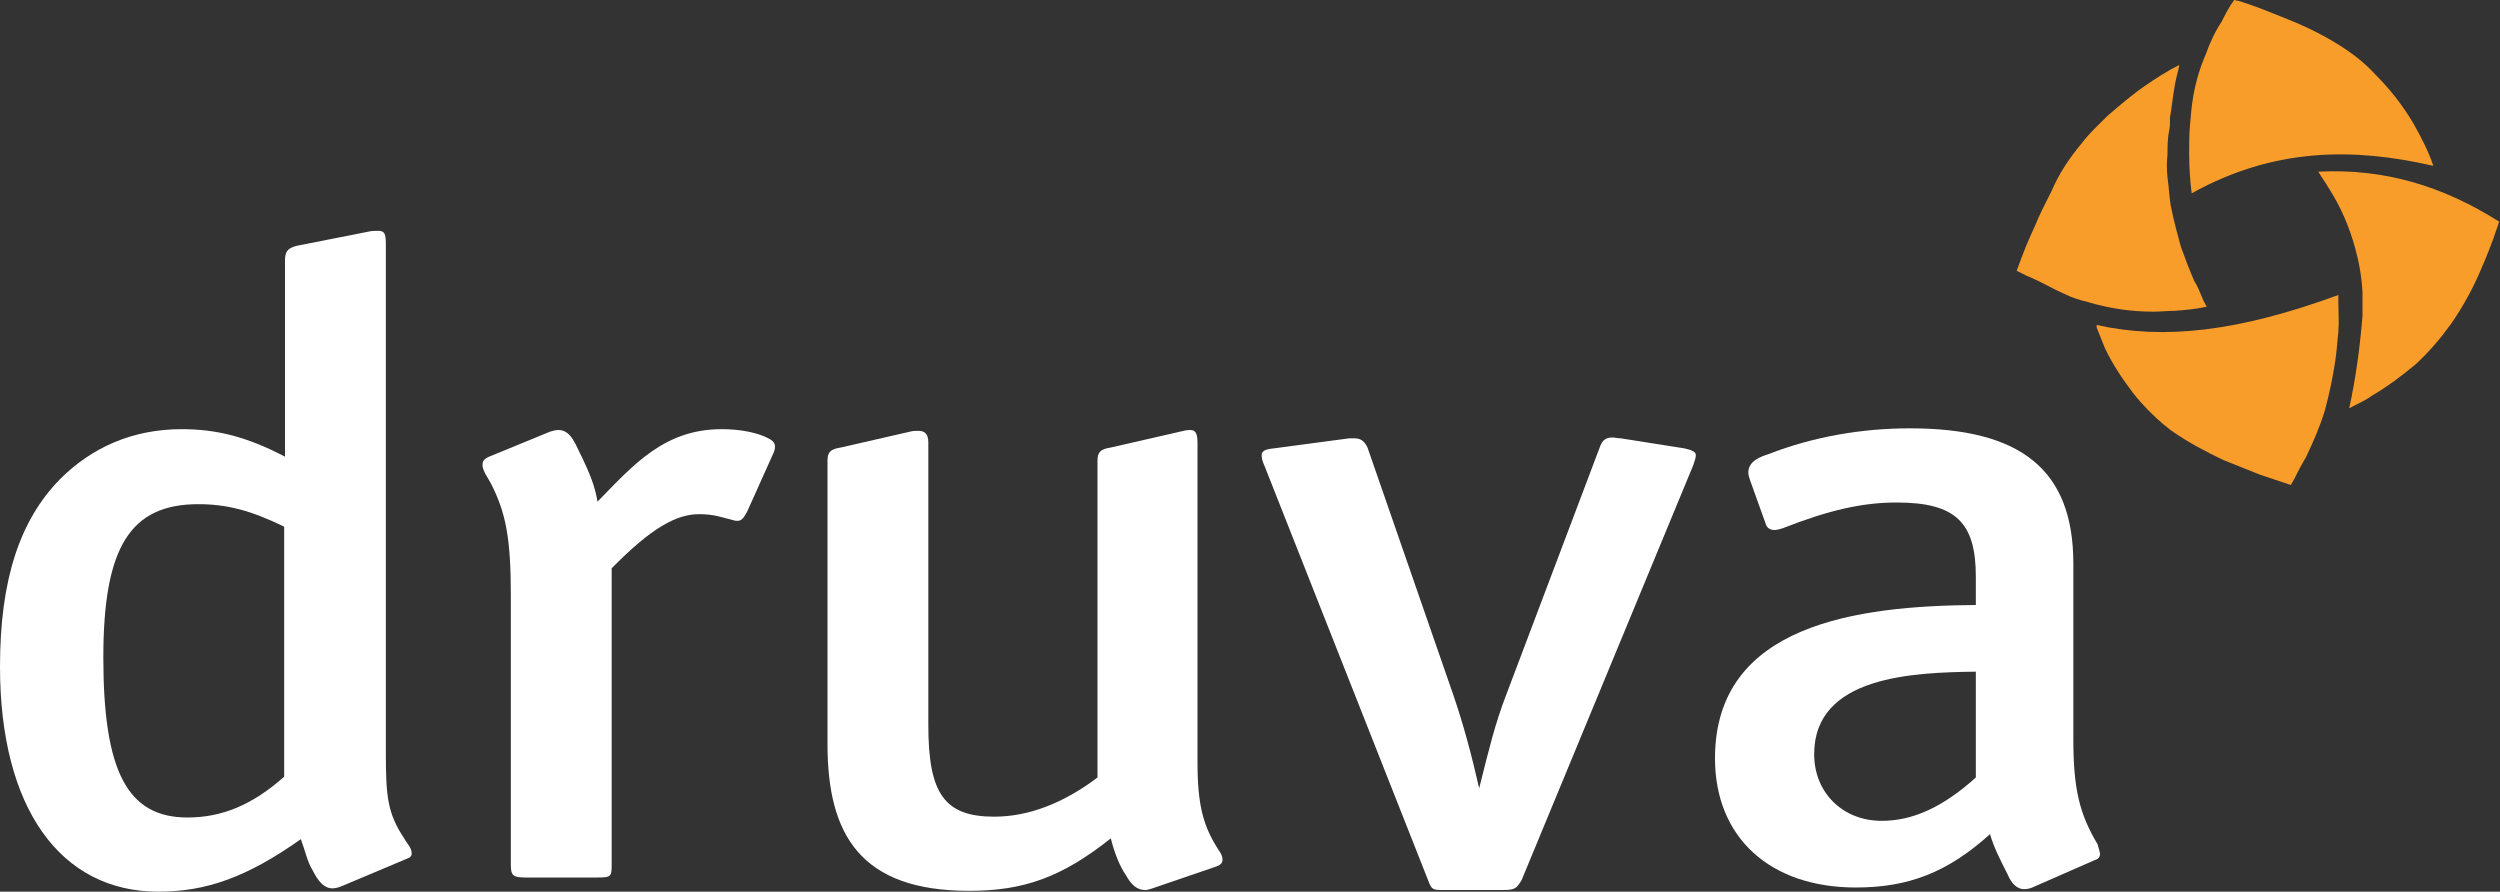
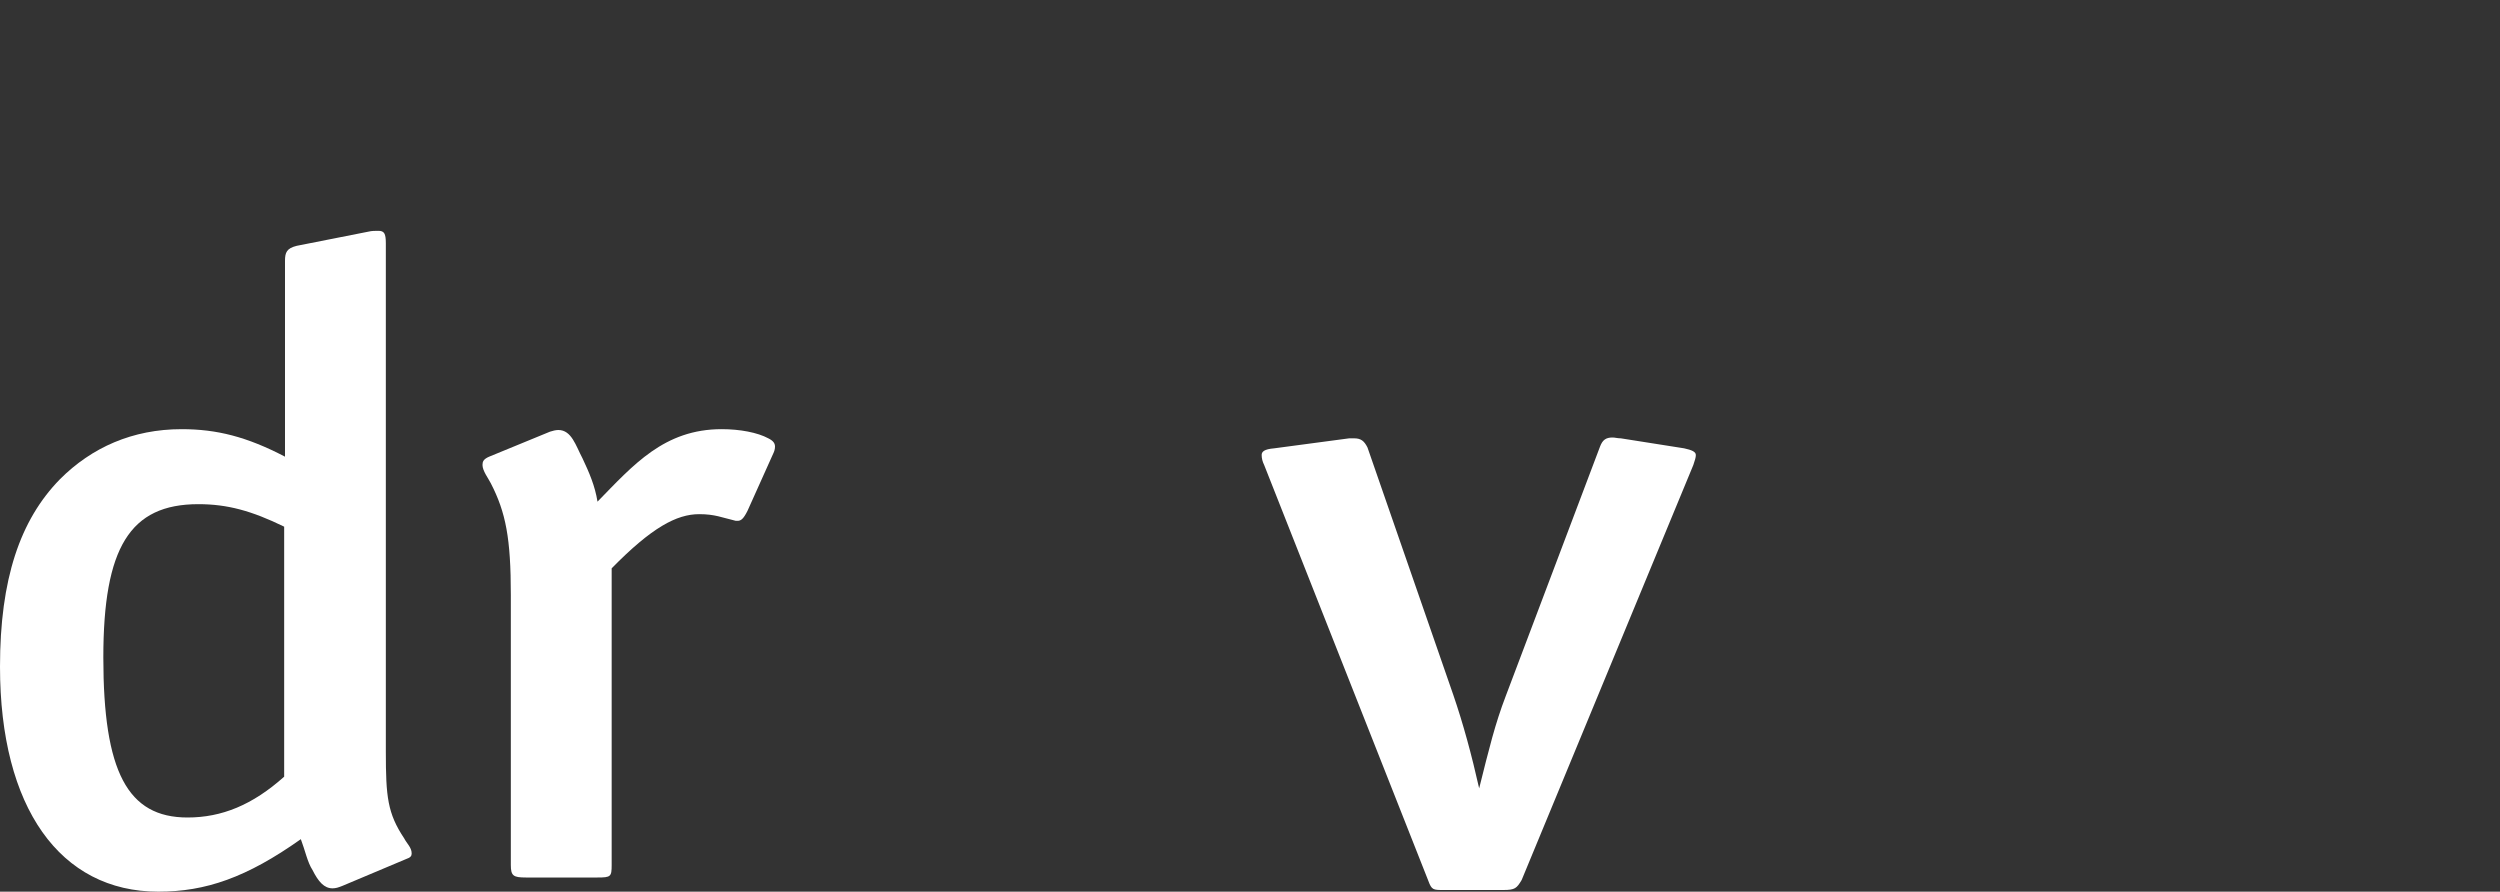
<svg xmlns="http://www.w3.org/2000/svg" version="1.1" id="Layer_1" x="0px" y="0px" viewBox="0 0 300 107" style="enable-background:new 0 0 300 107;" xml:space="preserve">
  <rect x="0" y="0" width="300" height="107" fill="#333333" stroke="none" />
  <style type="text/css">
	.st0{fill:#FFFFFF;}
	.st1{fill:#F99D2A;}
</style>
  <path class="st0" d="M23.8,60.5c-8.2,0-11.4,5.2-11.4,18.4c0,13.7,2.9,19.2,10.1,19.2c4.1,0,7.8-1.5,11.6-4.9v-30  C30.2,61.3,27.3,60.5,23.8,60.5L23.8,60.5z M39.9,106.6c-1,0-1.7-0.8-2.4-2.2c-0.6-0.9-0.9-2.4-1.4-3.7c-6.5,4.6-11.4,6.3-17.1,6.3  C7.2,107,0,96.9,0,80c0-10.5,2.4-17.6,7.2-22.5c3.8-3.8,8.7-6,14.6-6c4.2,0,7.8,0.9,12.4,3.3V31.3c0-1,0.2-1.5,1.4-1.8l8.6-1.7  c0.4-0.1,0.8-0.1,1.2-0.1c0.7,0,0.9,0.3,0.9,1.5v61c0,5.4,0.2,7.4,2.2,10.4c0.3,0.6,0.9,1.1,0.9,1.8c0,0.3-0.1,0.5-0.7,0.7l-7.6,3.2  C40.6,106.5,40.3,106.6,39.9,106.6L39.9,106.6z" />
  <path class="st0" d="M88.5,62.5h-0.2c-1.7-0.4-2.5-0.8-4.4-0.8c-2.7,0-5.7,1.6-10.5,6.5v35.6c0,1.4-0.1,1.5-1.7,1.5h-8.6  c-1.5,0-1.8-0.2-1.8-1.5V71.4c0-6.8-0.6-9.9-2.4-13.4c-0.3-0.6-1-1.5-1-2.2c0-0.4,0.1-0.7,0.8-1l7.3-3c0.3-0.1,0.7-0.2,1-0.2  c1.6,0,2.1,1.9,2.9,3.4c0.8,1.7,1.5,3.3,1.8,5.2c4.3-4.4,8-8.7,14.9-8.7c2.2,0,4.3,0.4,5.6,1.1c0.6,0.3,0.8,0.6,0.8,1  c0,0.3-0.1,0.6-0.2,0.8l-3.1,6.9C89.2,62.3,88.9,62.5,88.5,62.5L88.5,62.5z" />
-   <path class="st0" d="M146.7,103.2c0,0.3-0.2,0.6-0.8,0.8l-7.6,2.6c-0.3,0.1-0.6,0.2-0.9,0.2c-1,0-1.7-0.7-2.3-1.8  c-0.7-1-1.4-2.7-1.8-4.4c-5.9,4.7-10.5,6.3-17,6.3c-13.1,0-17-6.8-17-17.6V55.3c0-1,0.3-1.4,1.6-1.6l8.3-1.9c0.3-0.1,0.7-0.1,1-0.1  c0.7,0,1.2,0.3,1.2,1.4v33.9c0,8.2,1.9,11,7.9,11c4.1,0,8.3-1.6,12.4-4.7v-38c0-1,0.3-1.4,1.6-1.6l8.3-1.9c0.4-0.1,0.8-0.2,1.2-0.2  c0.6,0,0.9,0.3,0.9,1.5v38.3c0,5.3,0.7,7.8,2.6,10.7C146.5,102.4,146.7,102.7,146.7,103.2L146.7,103.2z" />
  <path class="st0" d="M180.4,106.8h-7.2c-1.2,0-1.4,0-1.8-1.1l-19.7-49.9c-0.2-0.4-0.3-0.8-0.3-1.2c0-0.4,0.3-0.7,1.5-0.8l9-1.2h0.6  c0.8,0,1.2,0.3,1.6,1.1l10.3,29.7c1.2,3.5,2.2,7.2,3.1,11.2c1.2-4.8,1.9-7.7,3.2-11.1L192,53.6c0.3-0.8,0.7-1.1,1.5-1.1  c0.3,0,0.6,0.1,1,0.1l7.6,1.2c0.9,0.2,1.4,0.4,1.4,0.8c0,0.3-0.1,0.6-0.3,1.2l-20.6,49.8C182,106.6,181.8,106.8,180.4,106.8  L180.4,106.8z" />
-   <path class="st0" d="M217.7,90.5c0,4.6,3.4,8,8.1,8c3.7,0,7.3-1.6,11.3-5.2V80.6C229.6,80.7,217.7,81.1,217.7,90.5L217.7,90.5z   M252,102.5c0,0.3-0.2,0.6-0.6,0.7l-7.3,3.2c-0.4,0.2-0.8,0.3-1.2,0.3c-0.8,0-1.5-0.6-2-1.8c-0.8-1.6-1.6-3.1-2.1-4.8  c-5.1,4.6-9.8,6.4-16.1,6.4c-10.3,0-16.9-6-16.9-15.5c0-16.1,17.1-18.3,31.3-18.4v-3.4c0-6.5-2.4-8.9-9.5-8.9  c-4.1,0-8.1,0.9-13.7,3.1c-0.3,0.1-0.7,0.2-1,0.2c-0.5,0-0.9-0.3-1-0.7l-1.9-5.3c-0.1-0.3-0.2-0.6-0.2-0.9c0-1.4,1.5-1.9,2.4-2.2  c5.4-2.1,11.2-3.1,17-3.1c13.1,0,19.6,4.8,19.6,16.2v21c0,6,0.7,9,2.9,12.7C251.8,101.7,252,102.2,252,102.5L252,102.5z" />
-   <path class="st1" d="M278.2,20.6c0.4,0.7,0.8,1.2,1.2,1.9c1.5,2.3,2.5,4.7,3.2,7.2c0.5,1.8,0.8,3.5,0.9,5.4c0,0.9,0,1.9,0,2.8  c-0.3,3.7-0.8,7.5-1.6,11.1c0.9-0.5,1.9-0.9,2.7-1.5c1.9-1.1,3.6-2.4,5.3-3.8c1.6-1.5,2.9-3,4.2-4.8c1.4-2,2.6-4.2,3.5-6.3  c0.8-1.8,1.5-3.6,2.1-5.4c0.1-0.2,0.1-0.4,0.2-0.6C293.1,22.3,286.1,20.2,278.2,20.6L278.2,20.6z M251.6,39c0,0.1,0,0.2,0,0.3  c0.3,0.8,0.7,1.7,1,2.5c0.9,1.9,2.1,3.7,3.4,5.4c1.1,1.4,2.4,2.7,3.7,3.8c0.3,0.2,0.6,0.5,0.9,0.7c2,1.4,4.1,2.5,6.2,3.5  c1.5,0.6,3,1.2,4.5,1.8c1.2,0.4,2.4,0.8,3.6,1.2c0.1-0.2,0.3-0.5,0.4-0.7c0.4-0.8,0.9-1.8,1.4-2.6c0.9-1.9,1.7-3.7,2.3-5.7  c0.5-1.9,0.9-3.7,1.2-5.7c0.2-1.1,0.3-2.9,0.4-3.6c0.1-1.4,0-2.6,0-3.9v-0.6C268.6,39.8,259.7,40.8,251.6,39L251.6,39z M242,32.5  c0.1,0,1.1,0.6,1.7,0.8c1.4,0.6,2.7,1.4,4.1,2c0.8,0.4,1.7,0.7,2.6,0.9c2.6,0.8,5.3,1.2,8,1.2c0.8,0,1.7-0.1,2.5-0.1  c1.4-0.1,2.6-0.2,3.9-0.5c-0.2-0.4-0.4-0.7-0.5-1c-0.3-0.7-0.6-1.5-1-2.1c-0.6-1.4-1.1-2.7-1.6-4.1c-0.4-1.5-0.8-2.9-1.1-4.4  c-0.3-1.2-0.3-2.6-0.5-3.9c-0.1-0.9-0.1-1.9,0-2.8c0-0.9,0-1.9,0.2-2.8c0.1-0.5,0.1-1,0.1-1.6c0.2-1.1,0.3-2.3,0.5-3.4  c0.1-0.7,0.3-1.6,0.5-2.3c0-0.2,0.1-0.3,0.1-0.6c-1.4,0.7-2.8,1.6-4.1,2.5c-1.6,1.1-3.1,2.4-4.5,3.6c-1,1-2.2,2.1-3.1,3.3  c-1.5,1.8-2.7,3.6-3.6,5.7c-0.7,1.4-1.4,2.7-2,4.2C243.5,28.6,242.9,30,242,32.5L242,32.5z M268.6,0.1c2,0.6,3.9,1.4,5.9,2.2  c2.5,1,4.9,2.2,7.1,3.7c1.2,0.8,2.4,1.8,3.4,2.9c1.8,1.8,3.3,3.7,4.6,5.9c0.9,1.6,1.8,3.3,2.4,5.1c-9.6-2.2-19.1-2.2-29,3.3  c-0.2-1.6-0.3-3.2-0.3-4.8c0-1.1,0-2.3,0.1-3.4c0.1-1.1,0.2-2.4,0.4-3.5c0.3-1.7,0.8-3.4,1.5-5c0.5-1.4,1.1-2.7,1.9-3.9  c0.4-0.8,0.9-1.8,1.5-2.6C268.2,0,268.4,0.1,268.6,0.1L268.6,0.1z" />
</svg>